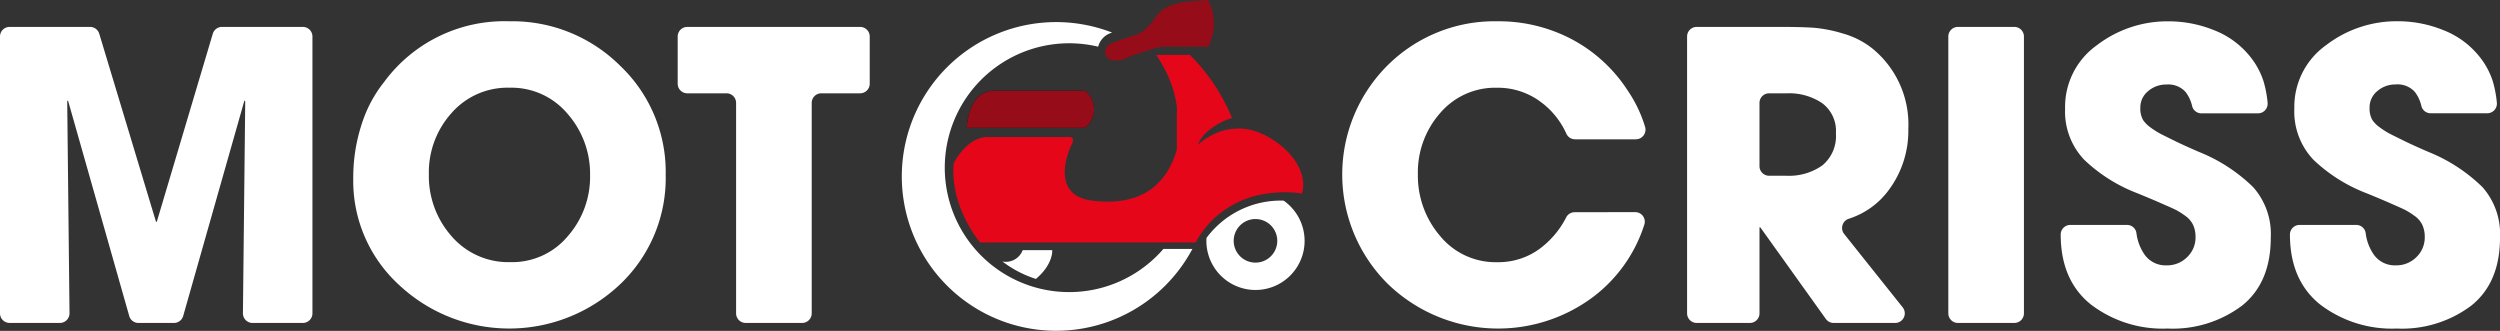
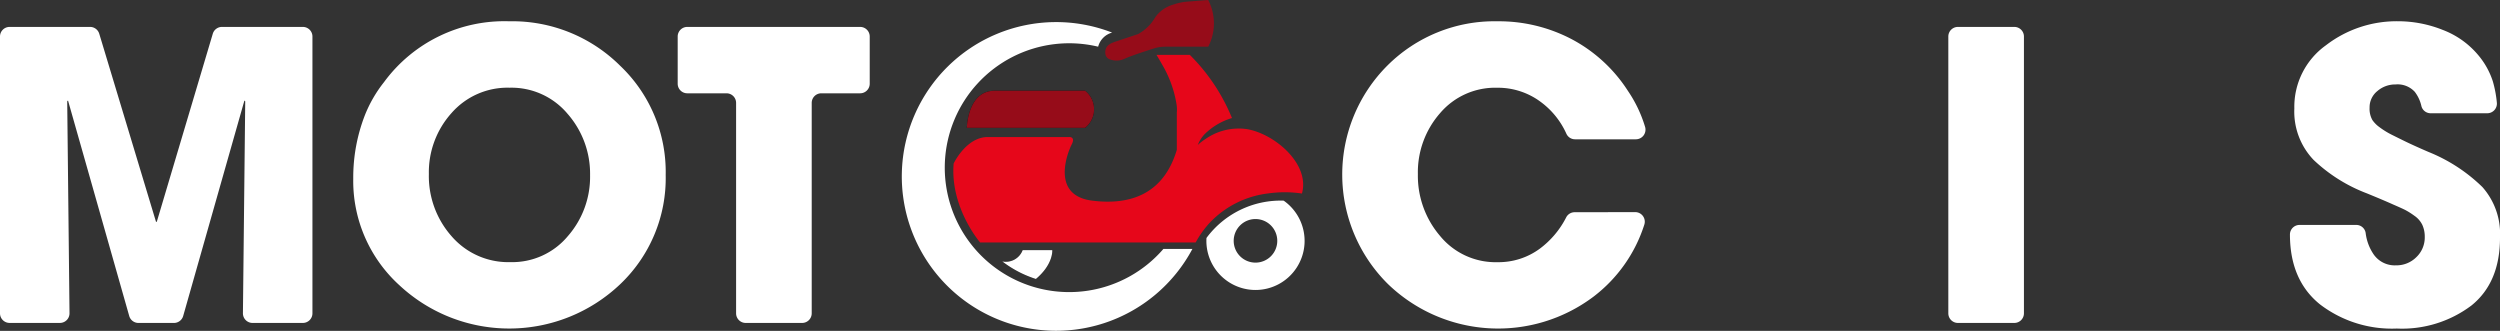
<svg xmlns="http://www.w3.org/2000/svg" width="276.539" height="36.6" viewBox="0 0 276.539 36.6">
  <rect x="0" y="0" width="276.539" height="36.6" fill="#333333" stroke="none" />
  <g id="Group_4" data-name="Group 4" transform="translate(-94.501 -63.96)">
    <path id="Path_24" data-name="Path 24" d="M733.139,225.619a12.2,12.2,0,0,1-3.718-1.941,1.983,1.983,0,0,0,2.252-1.245h3.278S735.08,223.989,733.139,225.619Z" transform="translate(-524.051 -130.801)" fill="#1a1818" />
    <path id="Path_25" data-name="Path 25" d="M720.048,121.433a2.612,2.612,0,0,1,0,4.1H706.972s.073-4.1,3.078-4.1Z" transform="translate(-505.522 -47.437)" fill="#1a1818" />
    <path id="Path_26" data-name="Path 26" d="M734.951,222.433s.129,1.556-1.812,3.186a12.2,12.2,0,0,1-3.718-1.941,1.983,1.983,0,0,0,2.252-1.245Z" transform="translate(-524.051 -130.801)" fill="#1a1818" />
    <path id="Path_27" data-name="Path 27" d="M720.048,125.535H706.972s.073-4.1,3.078-4.1h10A2.612,2.612,0,0,1,720.048,125.535Z" transform="translate(-505.522 -47.437)" fill="#1a1818" />
    <path id="Path_28" data-name="Path 28" d="M736.958,114.109a12.77,12.77,0,0,0-3.72-.013h0a10.637,10.637,0,0,0-6.455,3.218s0,0,0,0a10.673,10.673,0,0,0-1.582,2.211h-23.84s-3.334-3.862-2.93-8.735c0,0,1.391-2.954,3.808-2.93h8.976s.719-.049.279.807-2.368,5.64,2.246,6.226,8.009-1.026,9.377-5.616v-4.128a3.44,3.44,0,0,0-.021-.842,12.541,12.541,0,0,0-1.642-4.534q-.264-.477-.584-1h3.686a21.052,21.052,0,0,1,4.663,6.985,7.241,7.241,0,0,0-3.027,1.786,3.711,3.711,0,0,0-.756,1.192,6.488,6.488,0,0,1,.891-.685A6.4,6.4,0,0,1,730.969,107C734.042,107.583,737.862,110.88,736.958,114.109Z" transform="translate(-498.442 -28.741)" fill="#e6061a" />
    <path id="Path_29" data-name="Path 29" d="M720.048,125.535H706.972s.073-4.1,3.078-4.1h10A2.612,2.612,0,0,1,720.048,125.535Z" transform="translate(-505.522 -47.437)" fill="#960c19" />
    <path id="Path_30" data-name="Path 30" d="M806.05,69.125h-4.759a4.132,4.132,0,0,0-1.235.189c-.251.079-.56.178-.891.286-.71.232-1.522.509-2.078.736-.114.045-.215.088-.305.129a2.062,2.062,0,0,1-1.537.086.747.747,0,0,1-.548-.511,1.258,1.258,0,0,1,.024-.683c.127-.358.481-.618,1.147-.818l.992-.331,1.425-.475a4.934,4.934,0,0,0,1.906-1.866,3.694,3.694,0,0,1,2.055-1.417,5.966,5.966,0,0,1,1.5-.311l2.3-.178A5.6,5.6,0,0,1,806.05,69.125Z" transform="translate(-577.9)" fill="#960c19" />
    <path id="Path_31" data-name="Path 31" d="M867.262,191.064a10.217,10.217,0,0,0-8.538,4.126q-.011.157-.011.32a5.432,5.432,0,1,0,8.549-4.446Zm-3.119,6.855a2.41,2.41,0,1,1,2.411-2.409A2.41,2.41,0,0,1,864.144,197.919Z" transform="translate(-630.767 -104.909)" fill="#fff" />
    <path id="Path_32" data-name="Path 32" d="M733.139,225.619a12.2,12.2,0,0,1-3.718-1.941,1.983,1.983,0,0,0,2.252-1.245h3.278S735.08,223.989,733.139,225.619Z" transform="translate(-524.051 -130.801)" fill="#fff" />
    <path id="Path_33" data-name="Path 33" d="M128,113.745h-5.565a1.062,1.062,0,0,1-1.062-1.073l.254-23.442-.089-.088-6.773,23.832a1.062,1.062,0,0,1-1.021.772h-3.927a1.062,1.062,0,0,1-1.022-.771L102.024,89.14l-.088.088.254,23.442a1.062,1.062,0,0,1-1.062,1.073H95.563a1.062,1.062,0,0,1-1.062-1.062V82.06A1.062,1.062,0,0,1,95.563,81h8.9a1.062,1.062,0,0,1,1.017.755l6.277,20.8h.088l6.191-20.792A1.062,1.062,0,0,1,119.056,81H128a1.062,1.062,0,0,1,1.062,1.062v30.623A1.062,1.062,0,0,1,128,113.745Z" transform="translate(0 -14.063)" fill="#fff" />
    <path id="Path_34" data-name="Path 34" d="M352.835,94.443a16.179,16.179,0,0,1-5.045,12.1,17.815,17.815,0,0,1-24.427.089,15.579,15.579,0,0,1-5.089-11.793,18.983,18.983,0,0,1,1.283-6.992,14.489,14.489,0,0,1,2.124-3.673,16.515,16.515,0,0,1,13.851-6.726,16.92,16.92,0,0,1,12.258,4.912A16.2,16.2,0,0,1,352.835,94.443Zm-8.364.044a10.054,10.054,0,0,0-2.5-6.815,8.094,8.094,0,0,0-6.394-2.876,8.224,8.224,0,0,0-6.439,2.81,9.8,9.8,0,0,0-2.5,6.748,10.032,10.032,0,0,0,2.522,6.881,8.283,8.283,0,0,0,6.505,2.854,8.007,8.007,0,0,0,6.328-2.854A9.958,9.958,0,0,0,344.471,94.487Z" transform="translate(-184.698 -11.134)" fill="#fff" />
    <path id="Path_35" data-name="Path 35" d="M543.979,88.344h-4.293a1.062,1.062,0,0,0-1.062,1.062v23.277a1.062,1.062,0,0,1-1.062,1.062h-6.24a1.062,1.062,0,0,1-1.062-1.062V89.406a1.062,1.062,0,0,0-1.062-1.062h-4.337a1.062,1.062,0,0,1-1.062-1.062V82.06A1.062,1.062,0,0,1,524.861,81h19.118a1.062,1.062,0,0,1,1.062,1.062v5.222A1.062,1.062,0,0,1,543.979,88.344Z" transform="translate(-354.335 -14.063)" fill="#fff" />
    <path id="Path_36" data-name="Path 36" d="M977.174,98.558a1.059,1.059,0,0,1,1.016,1.374,16.179,16.179,0,0,1-5.606,7.963,17.547,17.547,0,0,1-22.768-1.394,17.04,17.04,0,0,1-.044-24.162,16.757,16.757,0,0,1,12.17-4.89,17.319,17.319,0,0,1,8.231,1.991,16.635,16.635,0,0,1,6.2,5.708,14.473,14.473,0,0,1,1.9,3.986,1.067,1.067,0,0,1-1.02,1.369h-6.727a1.05,1.05,0,0,1-.958-.609,8.9,8.9,0,0,0-2.844-3.529A7.908,7.908,0,0,0,961.9,84.8a8,8,0,0,0-6.306,2.81,9.908,9.908,0,0,0-2.456,6.748,10.238,10.238,0,0,0,2.456,6.837,7.936,7.936,0,0,0,6.35,2.9,7.682,7.682,0,0,0,4.691-1.5,9.925,9.925,0,0,0,2.915-3.469,1.049,1.049,0,0,1,.933-.557Z" transform="translate(-701.798 -11.134)" fill="#fff" />
-     <path id="Path_37" data-name="Path 37" d="M1186.237,113.745h-6.807a1.062,1.062,0,0,1-.864-.444l-7.249-10.132h-.089v9.514a1.062,1.062,0,0,1-1.062,1.062h-5.886a1.062,1.062,0,0,1-1.062-1.062V82.06A1.062,1.062,0,0,1,1164.28,81h9.293q2.212,0,3.607.089a15.35,15.35,0,0,1,3.275.642,9.265,9.265,0,0,1,3.208,1.615,10.828,10.828,0,0,1,4.027,8.939,10.95,10.95,0,0,1-2.19,6.793,8.808,8.808,0,0,1-4.412,3.148,1.074,1.074,0,0,0-.485,1.692l6.465,8.105A1.062,1.062,0,0,1,1186.237,113.745Zm-6.557-20.975a3.821,3.821,0,0,0-1.527-3.341,6.529,6.529,0,0,0-3.872-1.084h-1.992a1.062,1.062,0,0,0-1.062,1.062V96.4a1.062,1.062,0,0,0,1.062,1.062h1.9a6.363,6.363,0,0,0,4-1.151A4.2,4.2,0,0,0,1179.68,92.769Z" transform="translate(-882.099 -14.063)" fill="#fff" />
    <path id="Path_38" data-name="Path 38" d="M1336.006,113.745h-6.24a1.062,1.062,0,0,1-1.062-1.062V82.06A1.062,1.062,0,0,1,1329.766,81h6.24a1.062,1.062,0,0,1,1.062,1.062v30.623A1.062,1.062,0,0,1,1336.006,113.745Z" transform="translate(-1018.688 -14.063)" fill="#fff" />
-     <path id="Path_39" data-name="Path 39" d="M1423.149,101.391q0,4.956-3.164,7.5a12.763,12.763,0,0,1-8.253,2.545,13.1,13.1,0,0,1-8.5-2.677q-3.319-2.677-3.319-7.722h0a1.062,1.062,0,0,1,1.062-1.062h6.266a1.047,1.047,0,0,1,1.048.892,5.328,5.328,0,0,0,.807,2.25,2.841,2.841,0,0,0,2.545,1.328,3.11,3.11,0,0,0,2.257-.907,3,3,0,0,0,.929-2.235,3.141,3.141,0,0,0-.266-1.327,2.615,2.615,0,0,0-.885-1.018,8.221,8.221,0,0,0-1.018-.642q-.4-.2-1.327-.6-.974-.442-2.921-1.239a17.6,17.6,0,0,1-5.885-3.7A7.73,7.73,0,0,1,1400.4,87.1a8.362,8.362,0,0,1,3.5-6.992,12.821,12.821,0,0,1,7.965-2.655,13.344,13.344,0,0,1,4.934.951,9.511,9.511,0,0,1,3.916,2.766,8.593,8.593,0,0,1,1.637,2.921,12.594,12.594,0,0,1,.447,2.355,1.067,1.067,0,0,1-1.055,1.185h-6.264a1.052,1.052,0,0,1-1.024-.785,4.062,4.062,0,0,0-.733-1.583,2.577,2.577,0,0,0-2.124-.819,3.021,3.021,0,0,0-2.014.73,2.306,2.306,0,0,0-.863,1.836,2.548,2.548,0,0,0,.31,1.372,3.31,3.31,0,0,0,.8.8,8.961,8.961,0,0,0,1.461.885q.885.443,1.526.752t1.593.73q.833.369,1.039.448c.03.012.061.024.09.037a18.276,18.276,0,0,1,5.664,3.763A7.814,7.814,0,0,1,1423.149,101.391Z" transform="translate(-1077.466 -11.134)" fill="#fff" />
    <path id="Path_40" data-name="Path 40" d="M1568.36,101.391q0,4.956-3.164,7.5a12.763,12.763,0,0,1-8.253,2.545,13.1,13.1,0,0,1-8.5-2.677q-3.319-2.677-3.319-7.722h0a1.062,1.062,0,0,1,1.062-1.062h6.266a1.047,1.047,0,0,1,1.048.892,5.329,5.329,0,0,0,.807,2.25,2.84,2.84,0,0,0,2.544,1.328,3.11,3.11,0,0,0,2.257-.907,3,3,0,0,0,.929-2.235,3.137,3.137,0,0,0-.266-1.327,2.613,2.613,0,0,0-.885-1.018,8.221,8.221,0,0,0-1.018-.642q-.4-.2-1.327-.6-.974-.442-2.921-1.239a17.6,17.6,0,0,1-5.885-3.7,7.729,7.729,0,0,1-2.124-5.686,8.362,8.362,0,0,1,3.5-6.992,12.82,12.82,0,0,1,7.965-2.655,13.345,13.345,0,0,1,4.935.951,9.513,9.513,0,0,1,3.916,2.766,8.6,8.6,0,0,1,1.637,2.921,12.6,12.6,0,0,1,.447,2.355,1.067,1.067,0,0,1-1.055,1.185h-6.264a1.052,1.052,0,0,1-1.024-.785,4.064,4.064,0,0,0-.733-1.583,2.577,2.577,0,0,0-2.124-.819,3.021,3.021,0,0,0-2.014.73,2.306,2.306,0,0,0-.863,1.836,2.549,2.549,0,0,0,.31,1.372,3.3,3.3,0,0,0,.8.8,8.943,8.943,0,0,0,1.46.885q.885.443,1.527.752t1.593.73q.833.369,1.039.448c.03.012.061.024.09.037a18.277,18.277,0,0,1,5.664,3.763A7.814,7.814,0,0,1,1568.36,101.391Z" transform="translate(-1197.32 -11.134)" fill="#fff" />
    <path id="Path_41" data-name="Path 41" d="M694.62,103.041h3.209a17.073,17.073,0,1,1-8.881-23.928,2.179,2.179,0,0,0-1.546,1.559,13.762,13.762,0,1,0,7.219,22.369Z" transform="translate(-471.428 -11.547)" fill="#fff" />
  </g>
</svg>